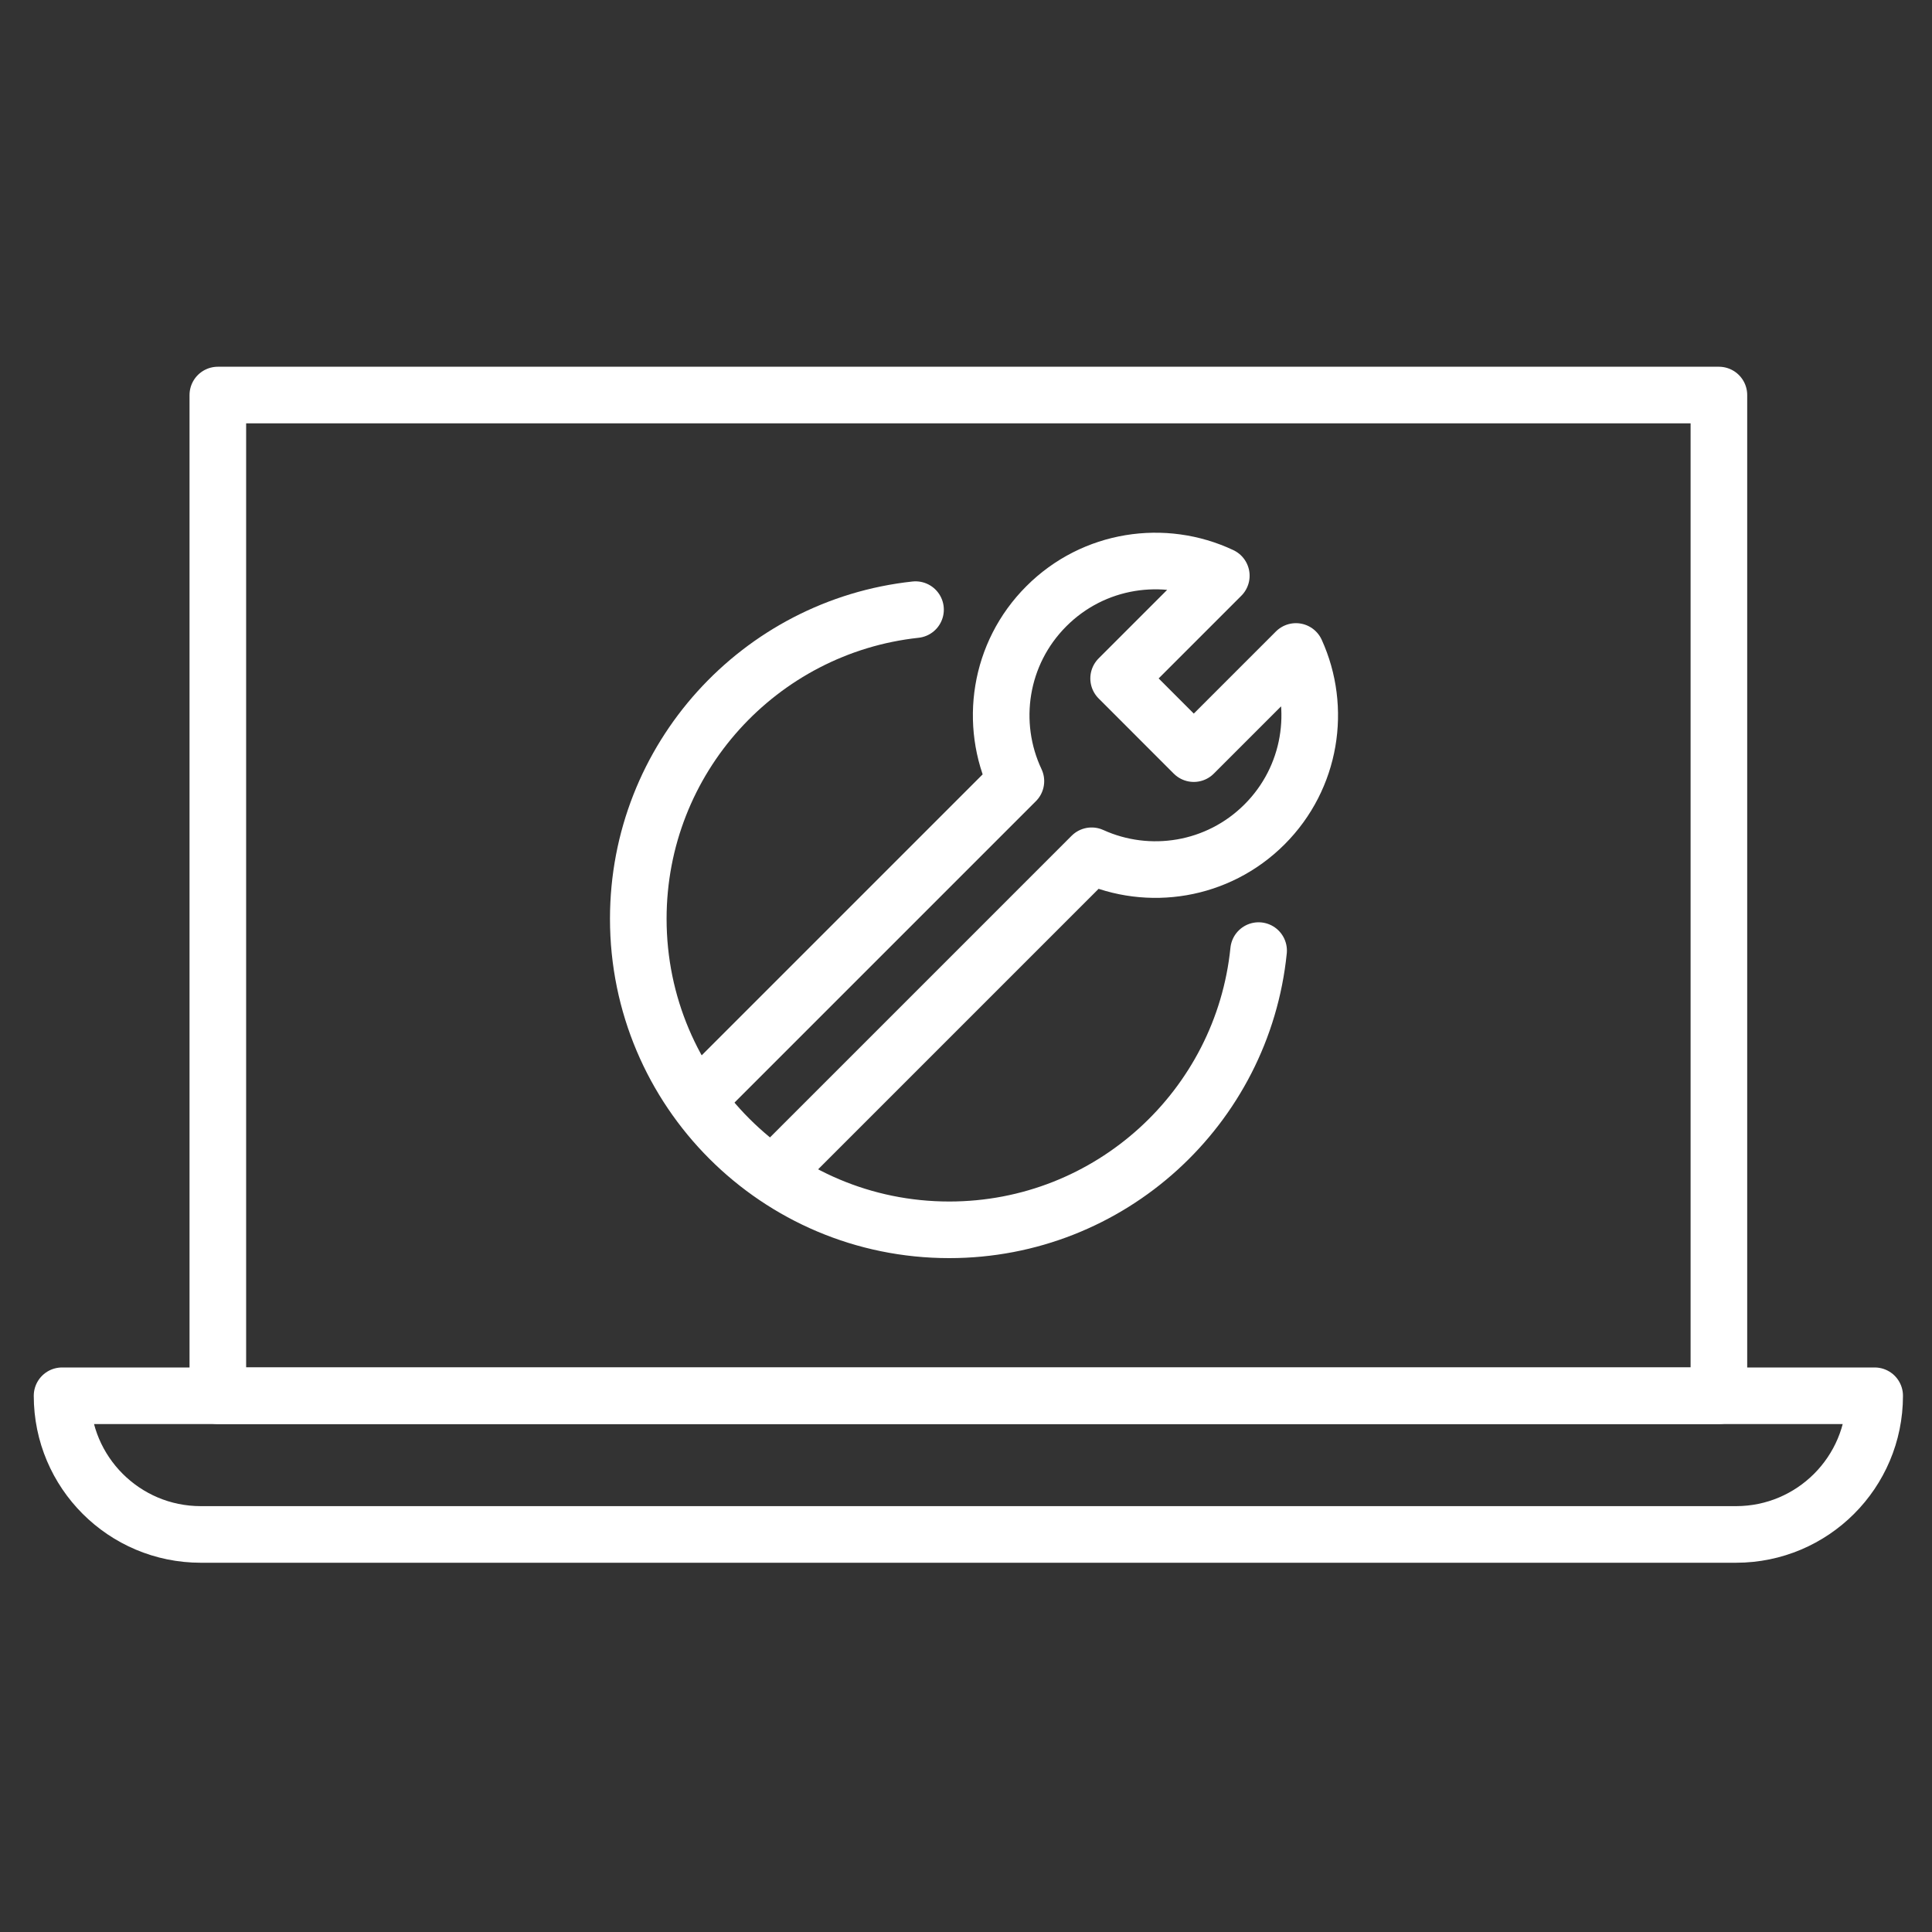
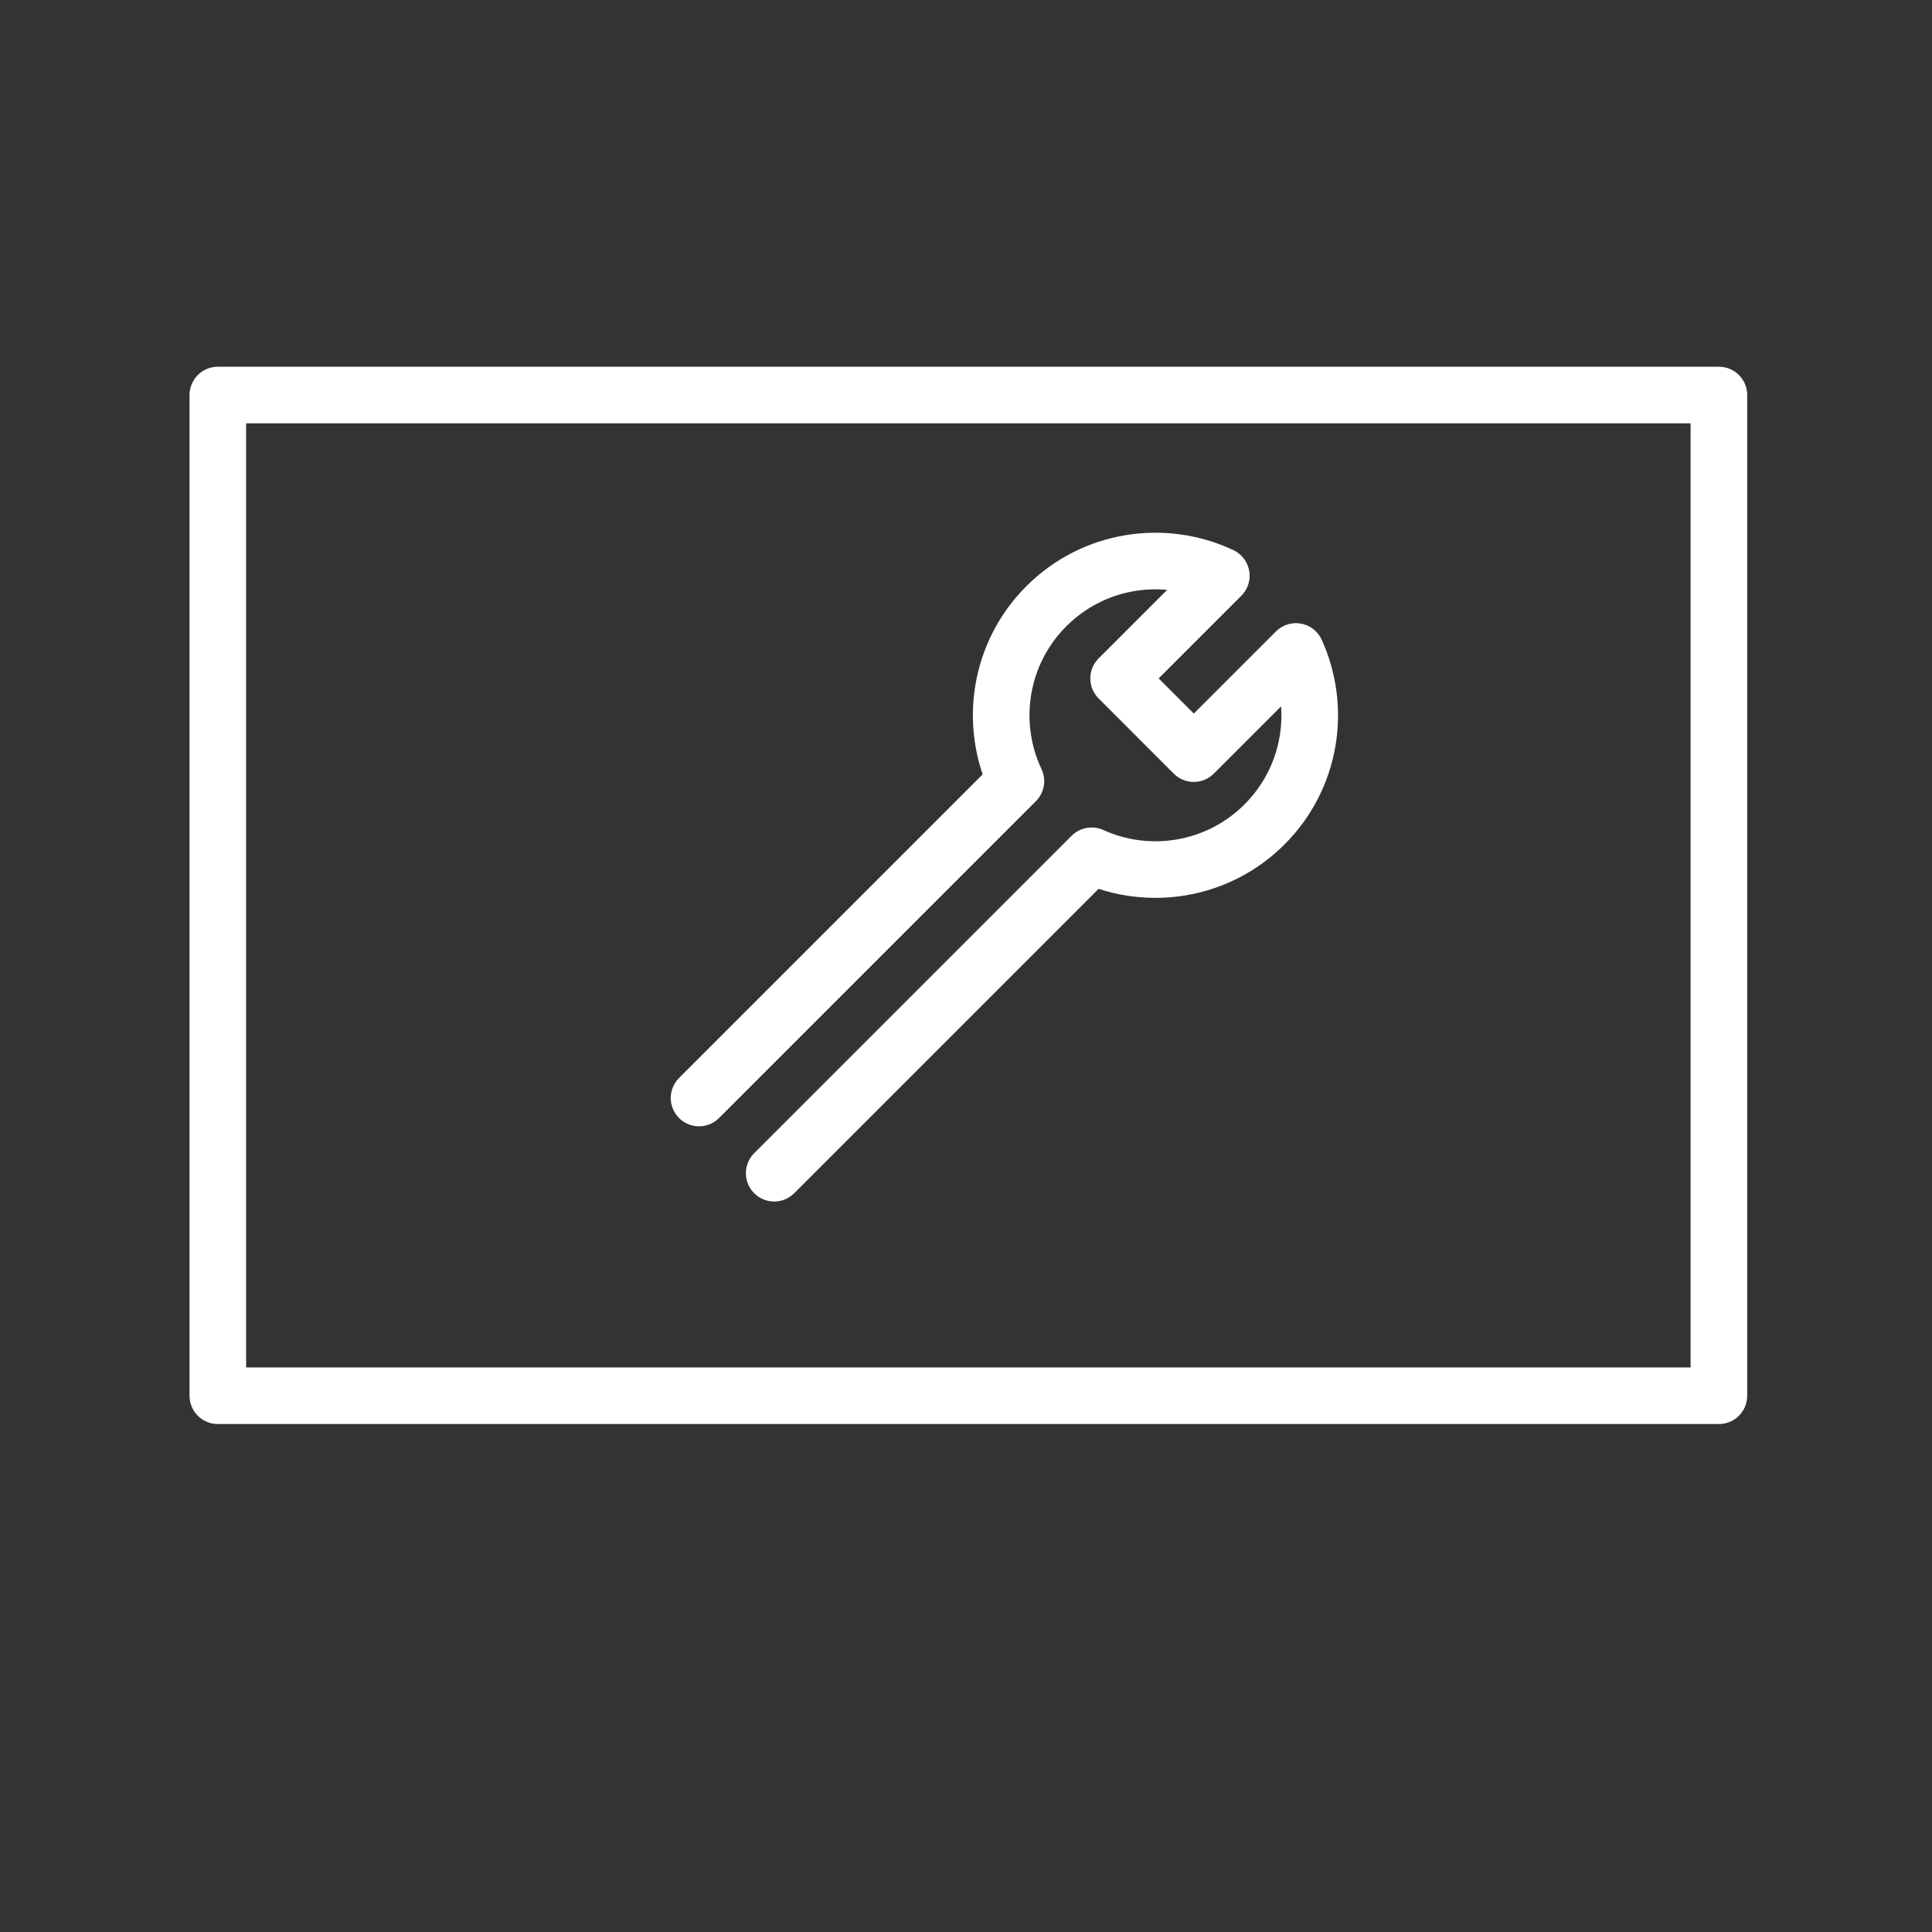
<svg xmlns="http://www.w3.org/2000/svg" width="40" height="40" viewBox="0 0 40 40" fill="none">
  <rect x="0" y="0" width="40" height="40" fill="#333333" stroke="none" />
  <path d="M4.51 8.179H35.588V28.897H4.51V8.179Z" stroke="white" stroke-width="1.172" stroke-miterlimit="10" stroke-linecap="round" stroke-linejoin="round" />
-   <path d="M35.942 31.769H4.157C2.571 31.769 1.285 30.484 1.285 28.898H38.813C38.813 30.484 37.528 31.769 35.942 31.769Z" stroke="white" stroke-width="1.172" stroke-miterlimit="10" stroke-linecap="round" stroke-linejoin="round" />
  <path d="M16.029 24.29L22.601 17.718C23.778 18.253 25.213 18.036 26.181 17.068C27.149 16.1 27.366 14.665 26.831 13.488L24.716 15.603L23.16 14.046L25.286 11.92C24.101 11.361 22.643 11.571 21.664 12.551C20.684 13.53 20.474 14.988 21.033 16.173L14.473 22.733" stroke="white" stroke-width="1.172" stroke-miterlimit="10" stroke-linecap="round" stroke-linejoin="round" />
-   <path d="M26.058 19.681C25.729 22.928 22.987 25.462 19.653 25.462C16.097 25.462 13.215 22.579 13.215 19.023C13.215 15.703 15.728 12.97 18.955 12.622" stroke="white" stroke-width="1.172" stroke-miterlimit="10" stroke-linecap="round" stroke-linejoin="round" />
</svg>